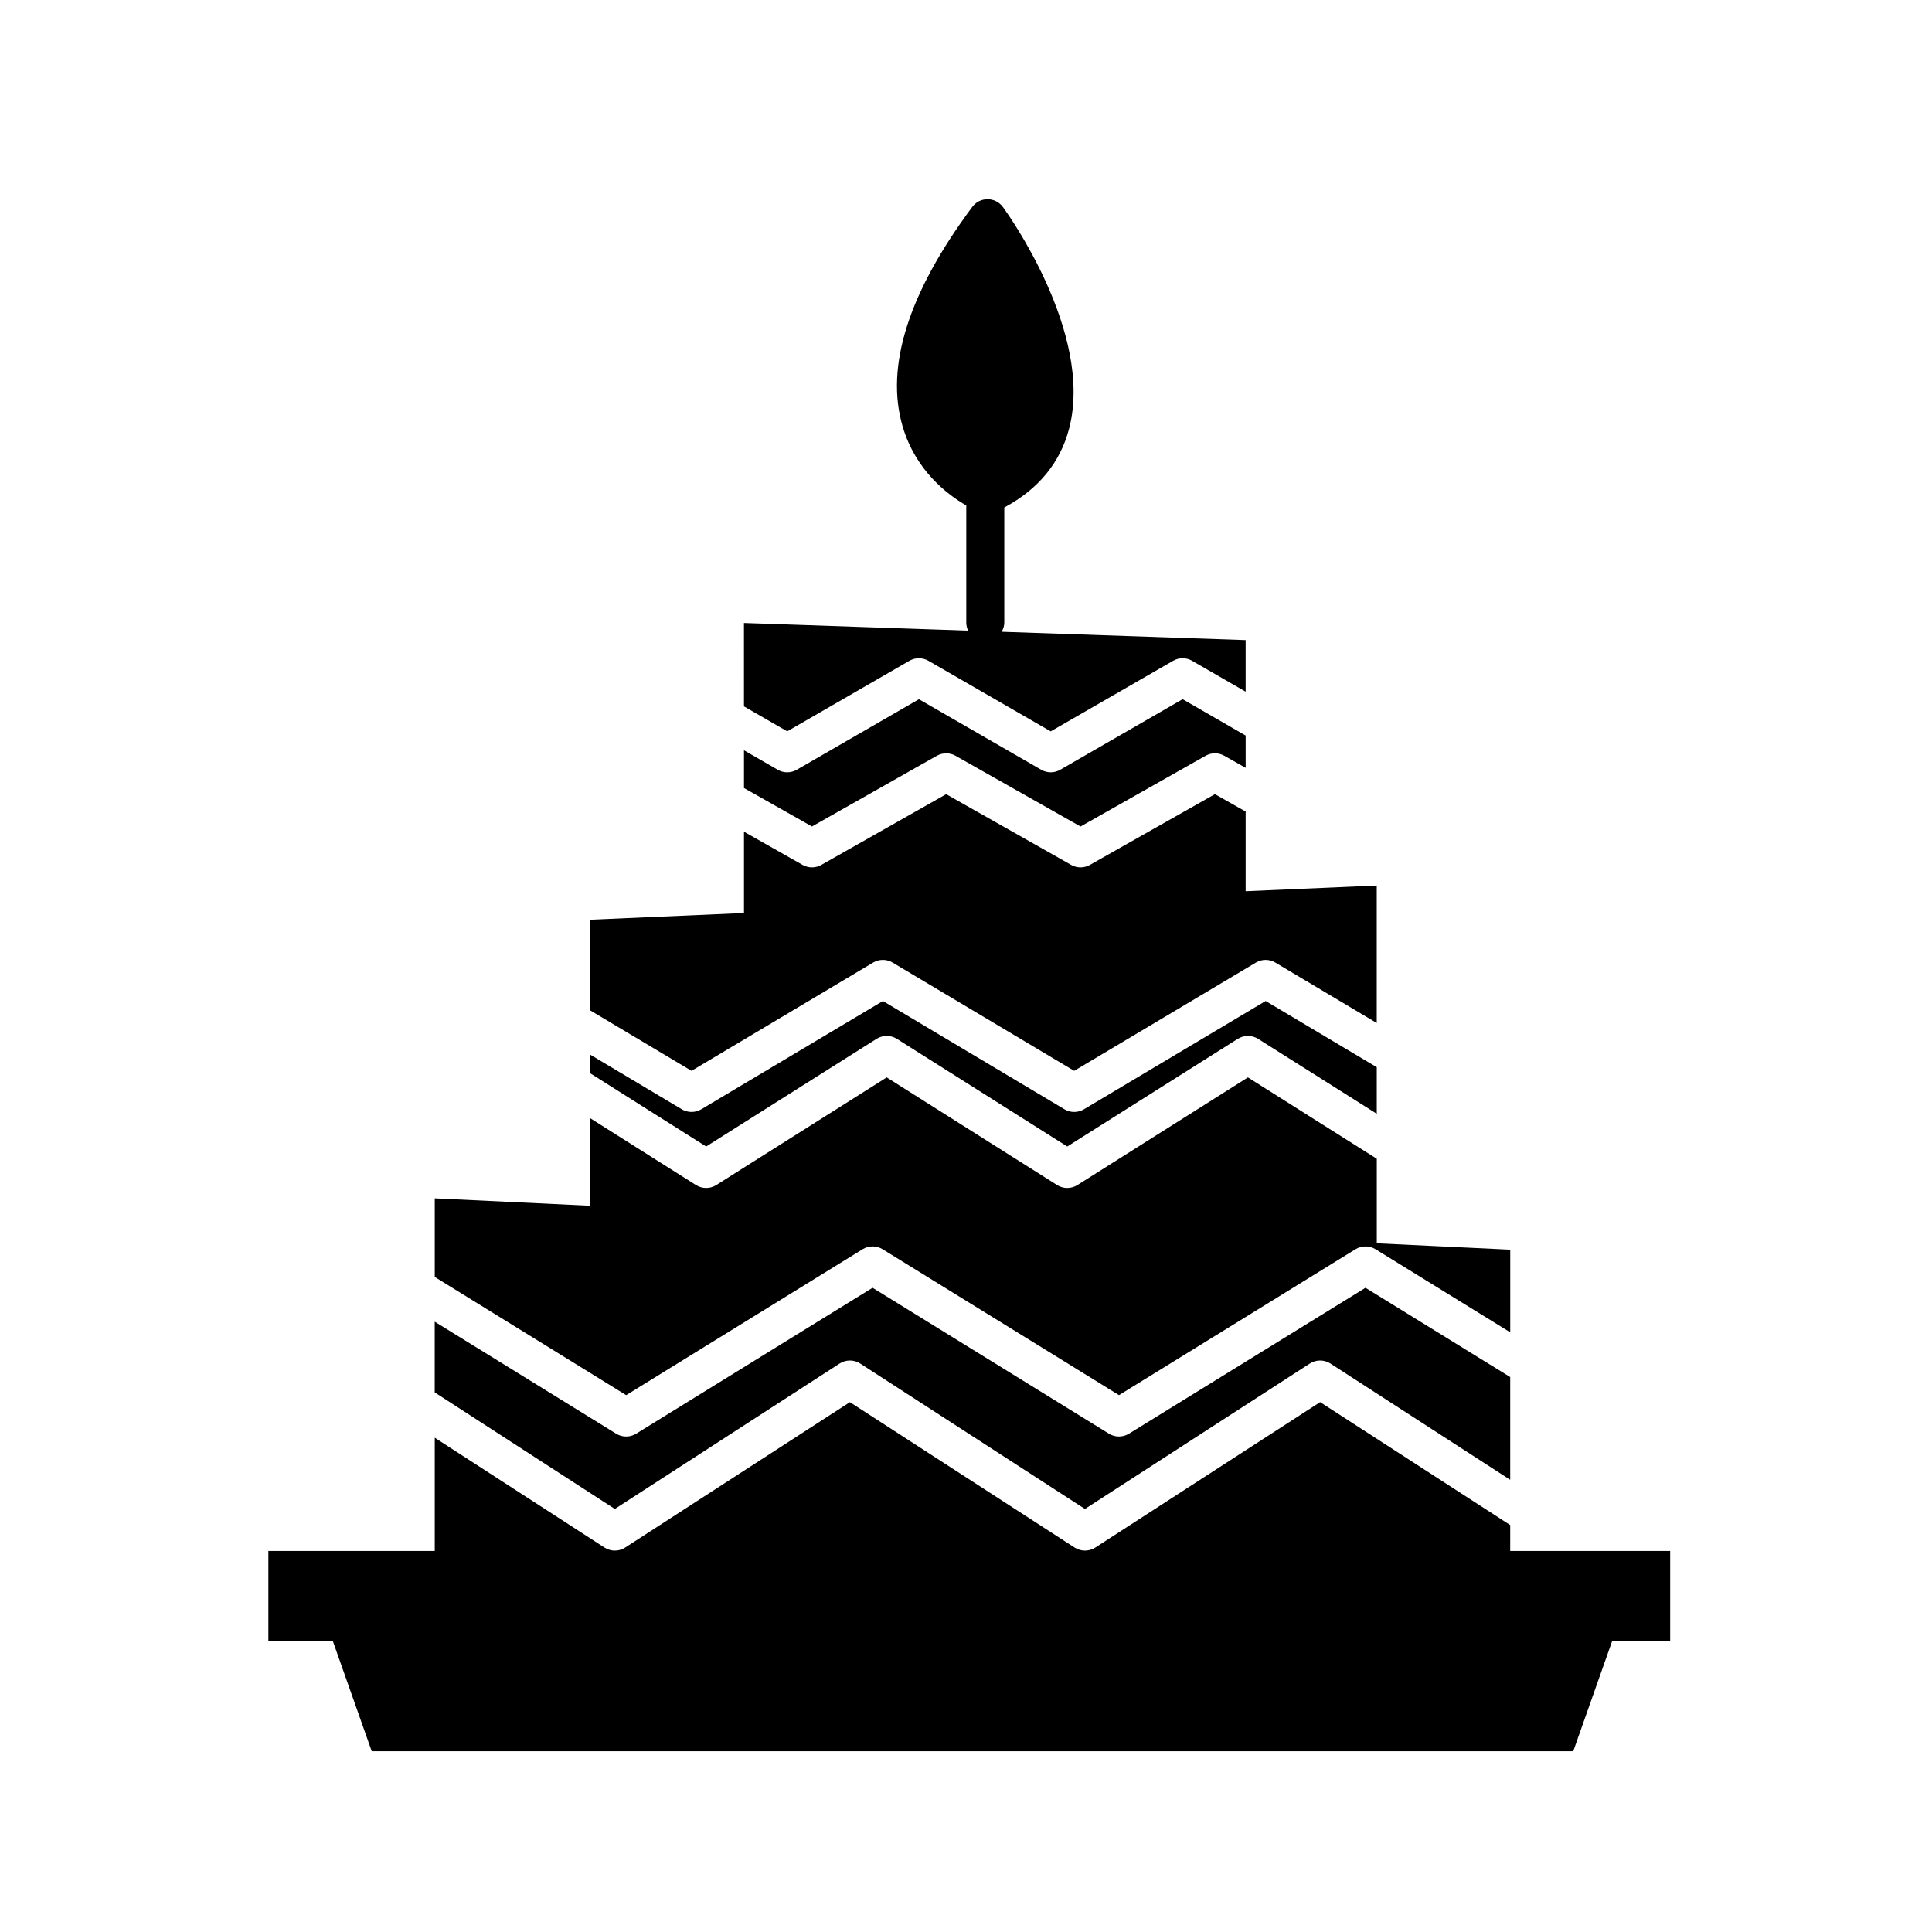
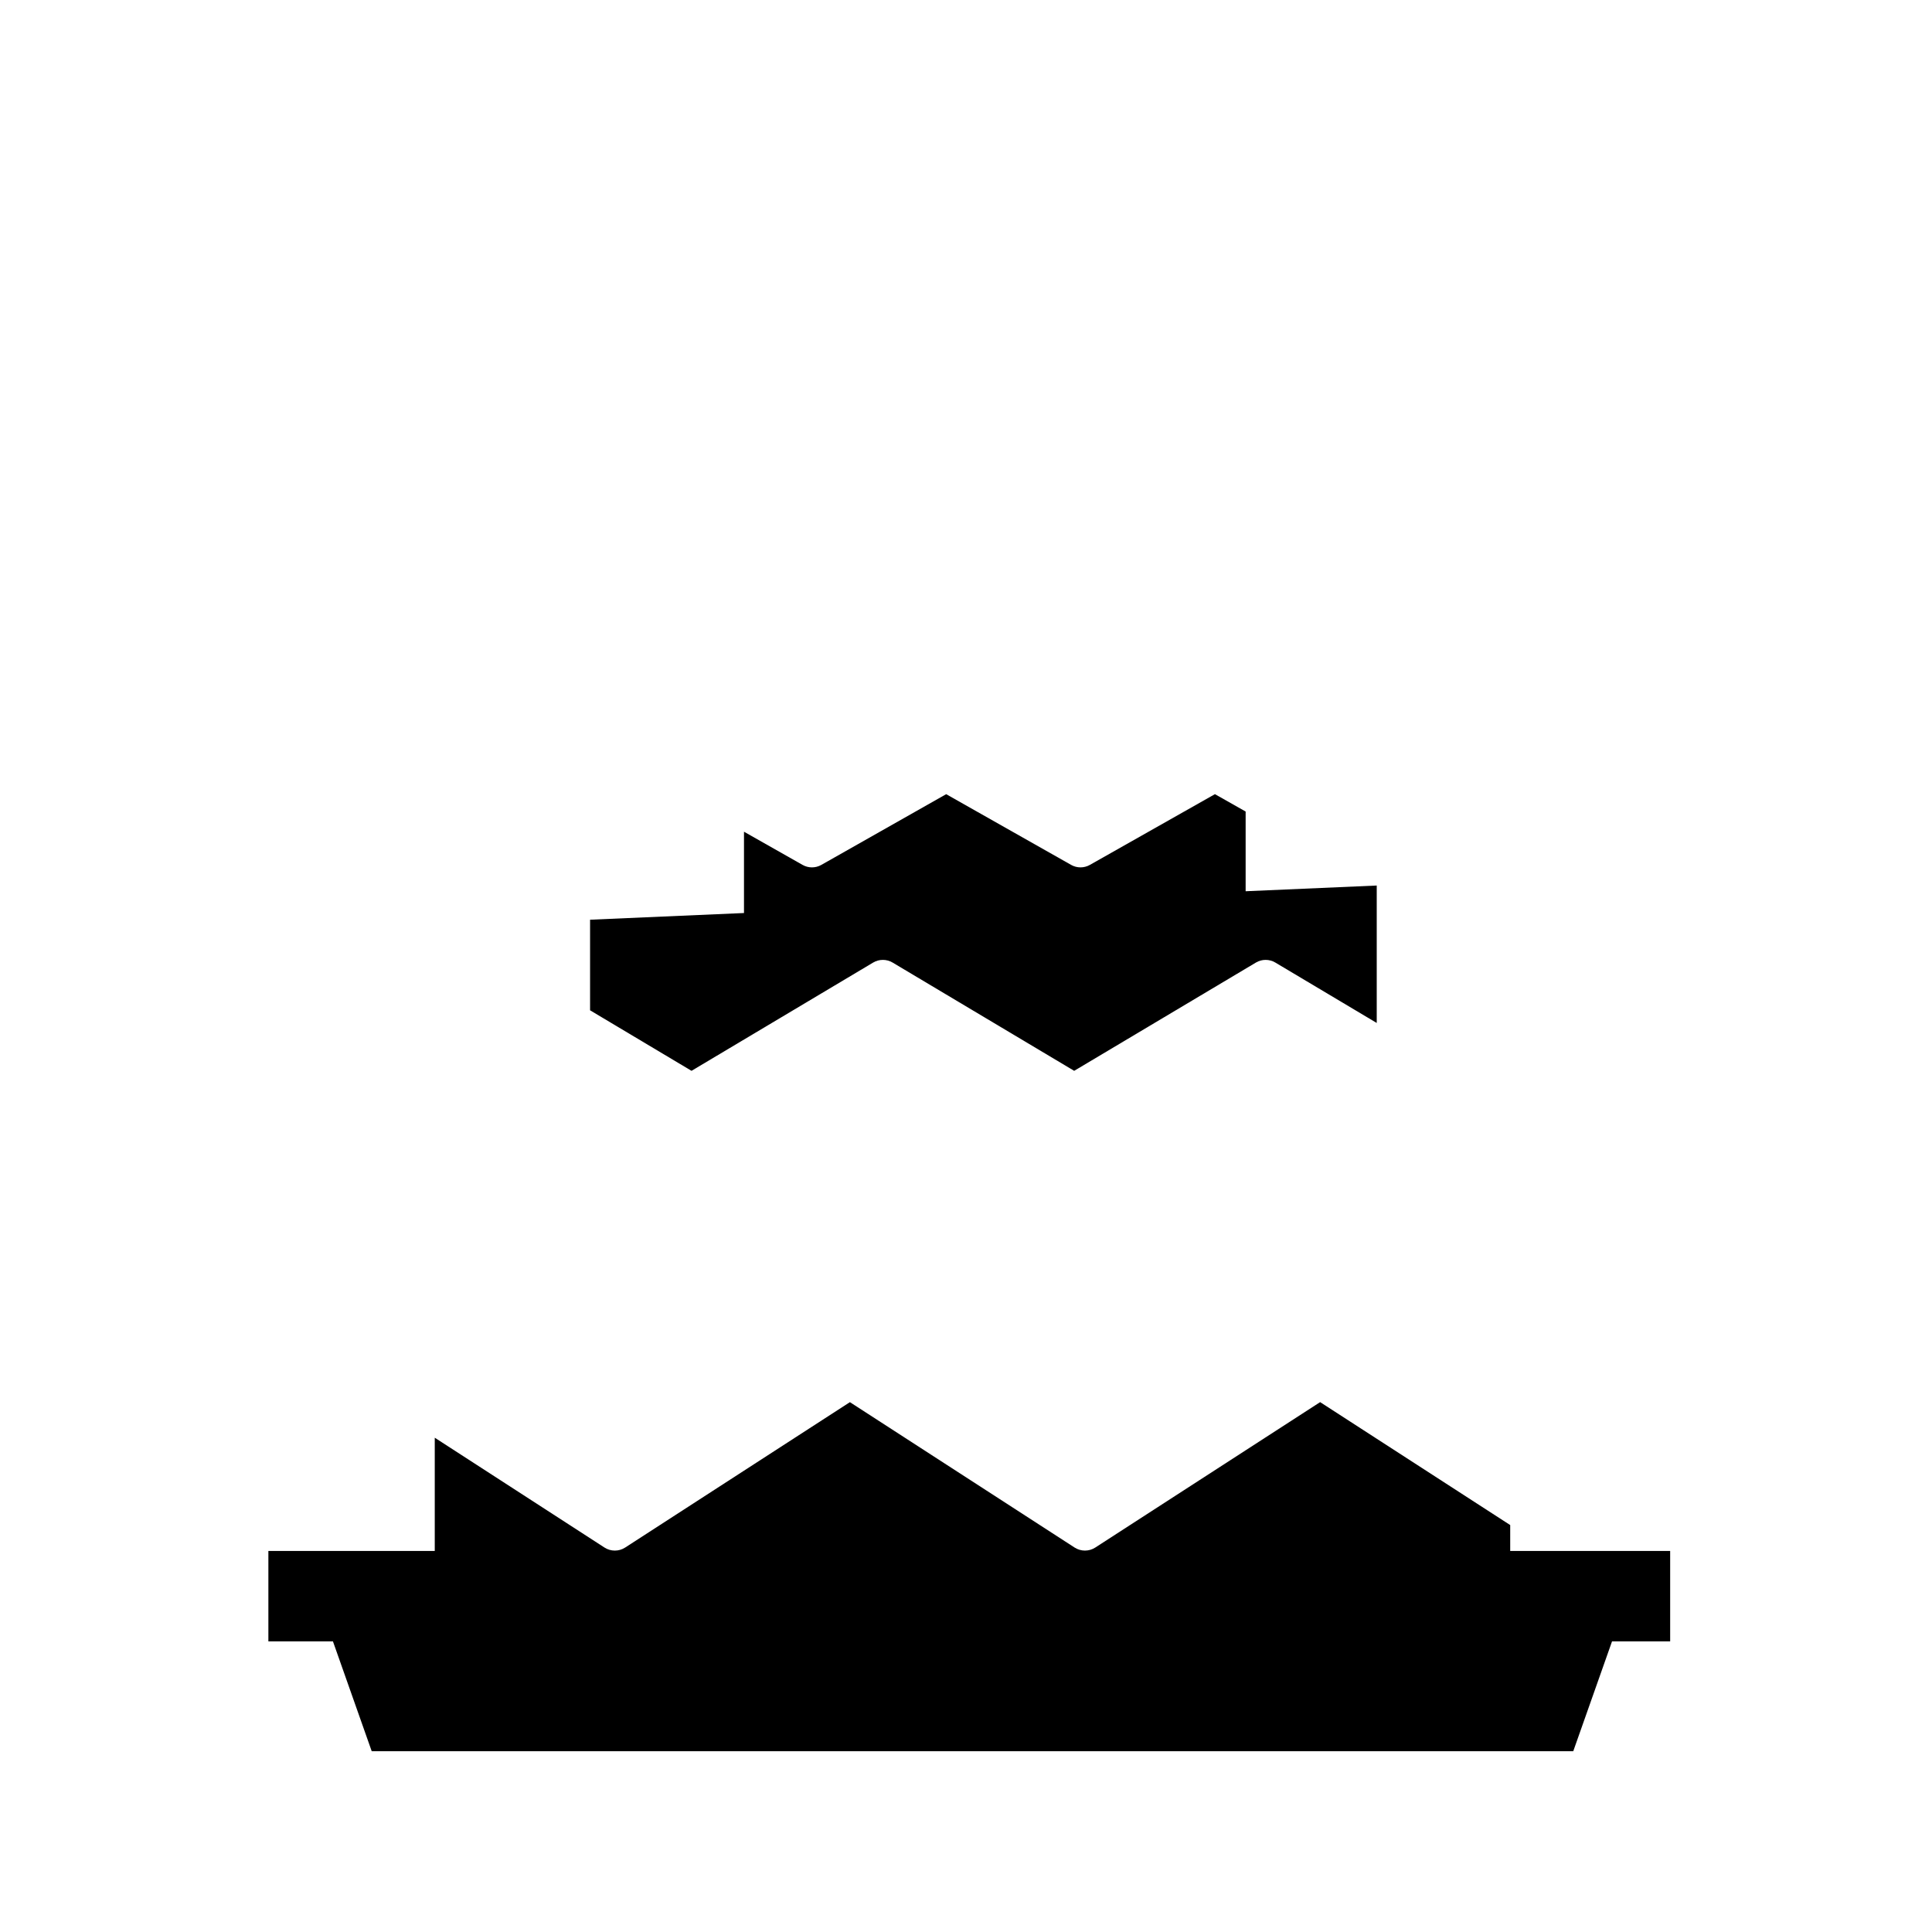
<svg xmlns="http://www.w3.org/2000/svg" fill="#000000" width="800px" height="800px" version="1.1" viewBox="144 144 512 512">
  <g>
-     <path d="m392.27 344.29c1.543-0.871 3.426-0.871 4.961 0l33.121 18.746 33.145-18.75c1.535-0.871 3.426-0.871 4.957 0l5.656 3.199v-8.559l-16.703-9.633-32.441 18.703c-1.559 0.902-3.465 0.902-5.031 0l-32.41-18.695-32.379 18.695c-1.562 0.902-3.477 0.902-5.039 0l-8.941-5.16v9.996l18.012 10.195z" />
-     <path d="m443.18 523.95c-1.633 0.992-3.672 0.992-5.297-0.004l-62.645-38.672-62.656 38.672c-1.621 1.004-3.672 1.004-5.297 0l-48.078-29.684v18.742l47.727 30.883 59.566-38.531c1.664-1.074 3.805-1.074 5.473 0l59.547 38.531 59.59-38.531c1.664-1.074 3.809-1.074 5.473 0l47.637 30.805v-27.223l-38.352-23.66z" />
-     <path d="m431.25 437.97c-1.582 0.945-3.57 0.945-5.152 0l-48.117-28.691-48.133 28.691c-1.586 0.945-3.57 0.945-5.16 0l-24.309-14.496v4.934l30.754 19.426 45.168-28.531c1.641-1.031 3.738-1.031 5.379 0l45.152 28.531 45.191-28.531c1.641-1.031 3.738-1.031 5.379 0l31.453 19.855v-12.34l-29.449-17.543z" />
-     <path d="m341.16 331.2 11.461 6.613 32.379-18.695c1.559-0.898 3.473-0.902 5.039 0l32.41 18.703 32.441-18.703c1.559-0.902 3.473-0.902 5.027 0l14.188 8.184v-13.668l-64.656-2.207c0.402-0.727 0.699-1.523 0.699-2.414v-30.52c9.055-4.856 14.863-11.906 17.211-21.035 6.492-25.301-16.594-57.254-17.582-58.598-0.945-1.289-2.445-2.055-4.047-2.066h-0.02c-1.594 0-3.09 0.75-4.039 2.031-16.918 22.738-23.129 42.316-18.461 58.199 3.441 11.688 11.863 18.062 16.863 20.93v31.066c0 0.762 0.195 1.461 0.492 2.106l-59.41-2.023z" />
    <path d="m544.22 555.02v-6.863l-50.371-32.578-59.59 38.539c-1.668 1.078-3.812 1.066-5.473 0l-59.551-38.531-59.562 38.531c-1.664 1.074-3.805 1.074-5.473 0l-44.984-29.109v30.012h-44.094v23.965h17.113l10.273 29.105h318.42l10.277-29.105h15.406v-23.965z" />
-     <path d="m309.94 513.73 62.664-38.672c1.621-1.004 3.672-1.004 5.297 0l62.645 38.672 62.684-38.676c1.621-0.992 3.672-0.992 5.297 0l35.703 22.027v-21.906l-35.367-1.688v-22.406l-34.148-21.562-45.191 28.531c-1.641 1.031-3.738 1.031-5.379 0l-45.156-28.531-45.168 28.531c-1.641 1.031-3.738 1.031-5.379 0l-28.062-17.734v23.219l-41.16-1.965v20.836z" />
    <path d="m327.26 427.78 48.133-28.691c1.586-0.945 3.57-0.945 5.16 0l48.117 28.691 48.16-28.691c1.582-0.945 3.57-0.945 5.152 0l26.867 16.008v-36.422l-34.742 1.512v-21.121l-8.137-4.606-33.145 18.75c-1.535 0.871-3.426 0.867-4.957 0l-33.121-18.746-33.09 18.746c-1.543 0.871-3.426 0.871-4.961 0l-15.531-8.797v21.547l-40.789 1.773v24.008z" />
  </g>
</svg>